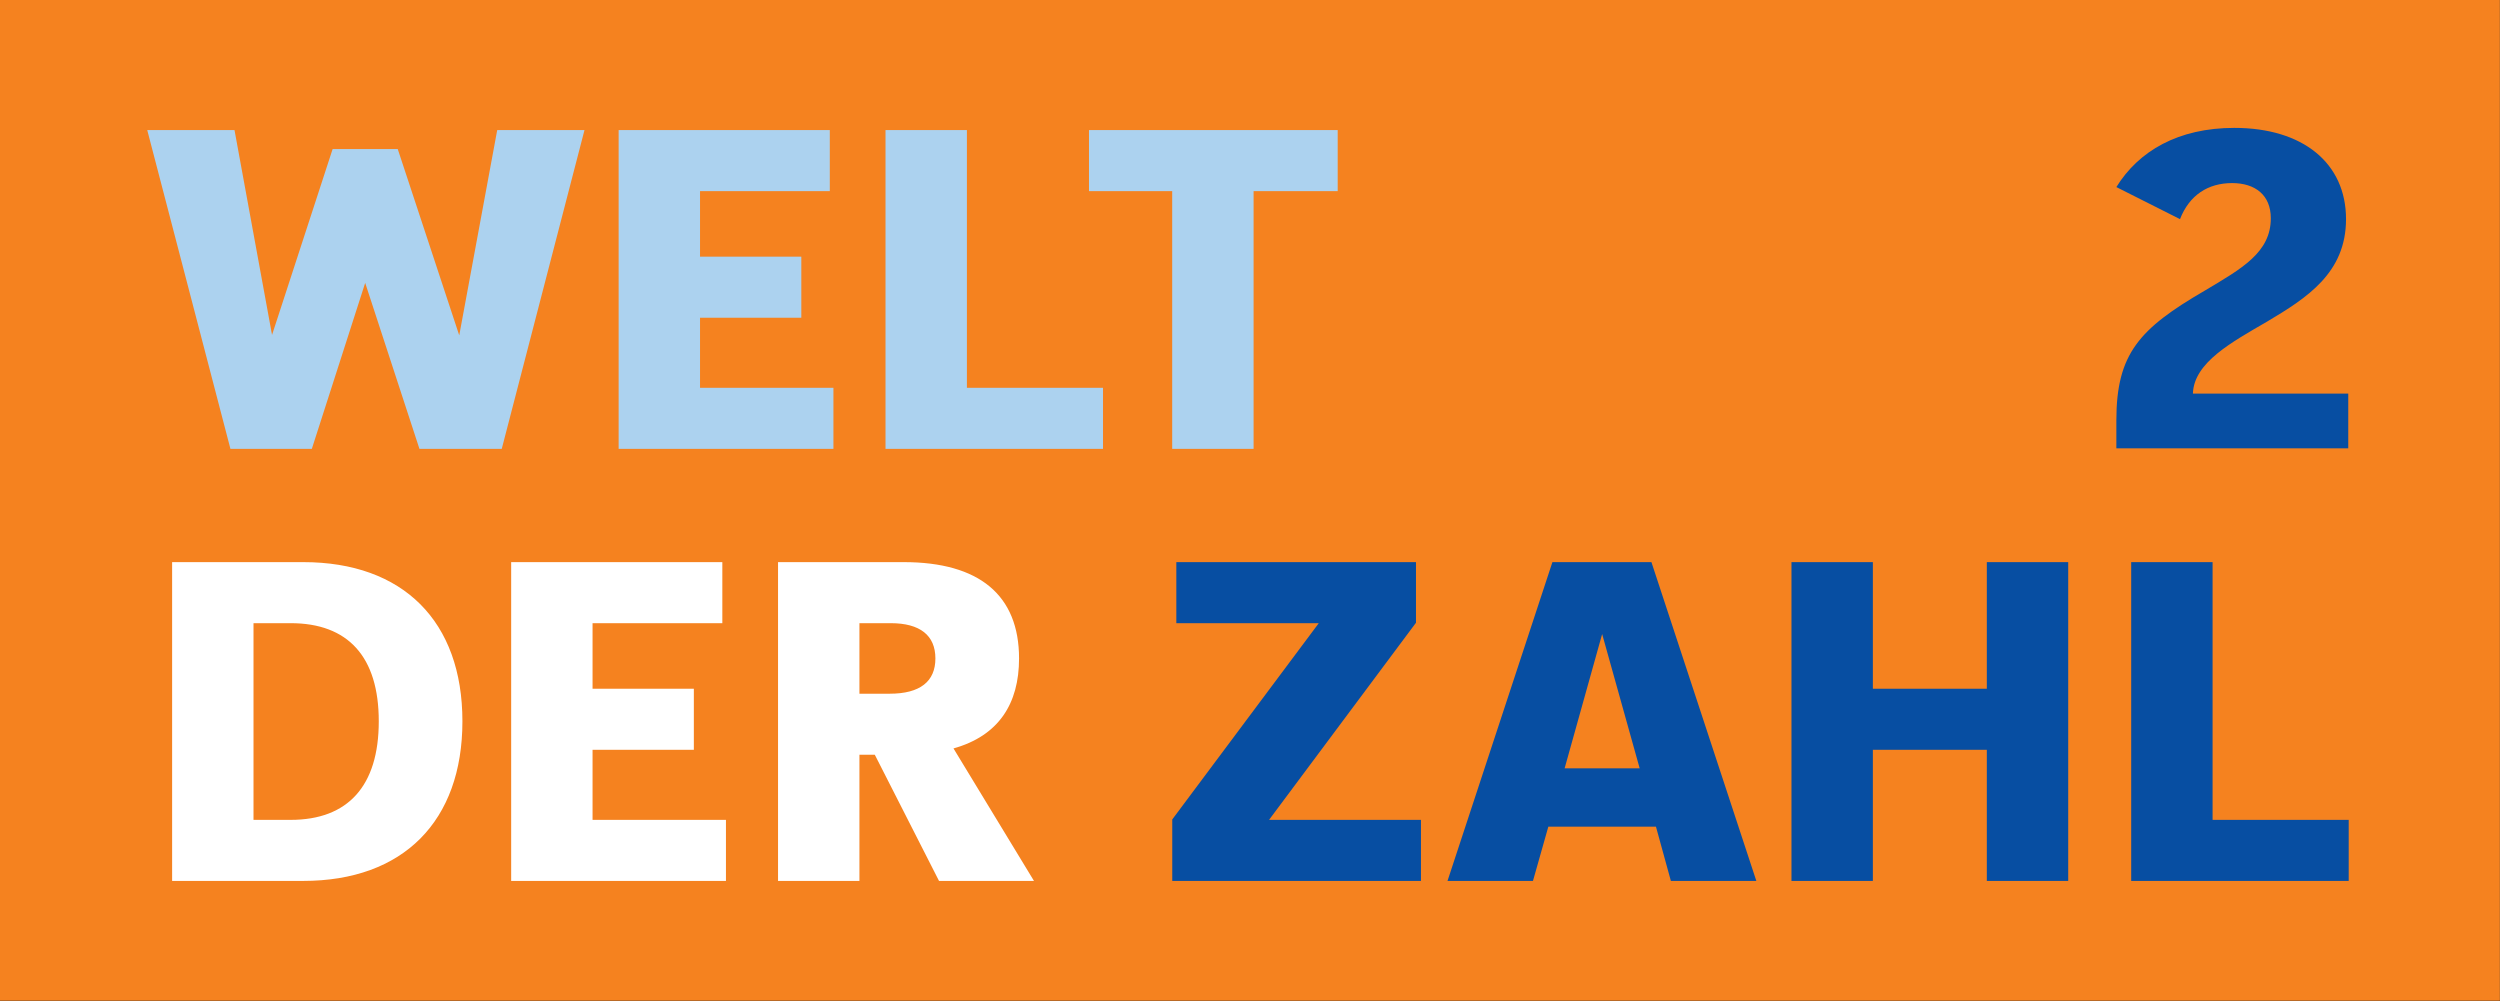
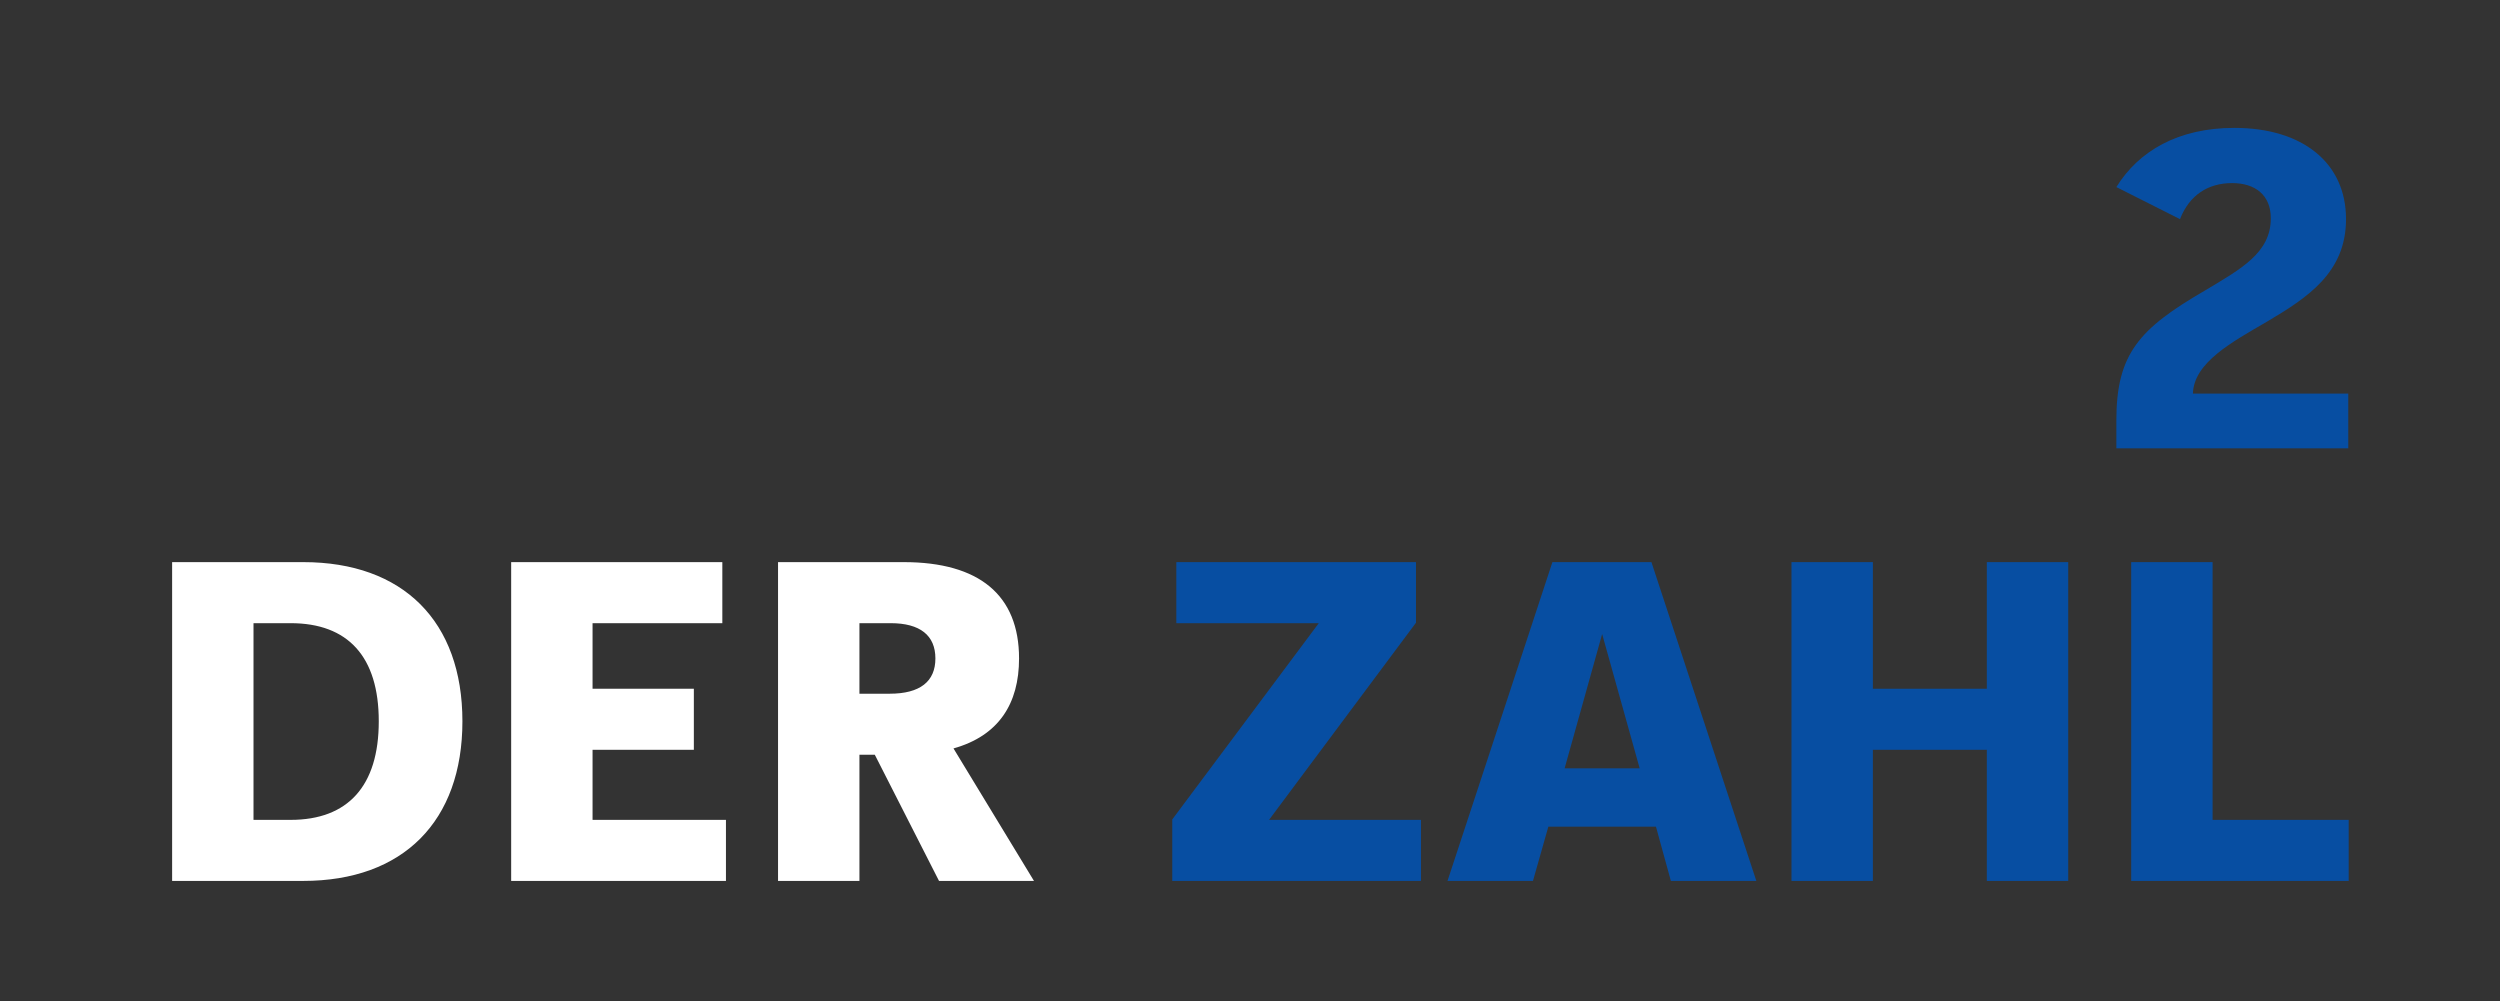
<svg xmlns="http://www.w3.org/2000/svg" width="100%" height="100%" viewBox="0 0 1955 783" version="1.1" xml:space="preserve" style="fill-rule:evenodd;clip-rule:evenodd;stroke-linejoin:round;stroke-miterlimit:2;">
  <rect x="0" y="0" width="1955" height="783" fill="#333333" stroke="none" />
  <g transform="matrix(4.167,0,0,4.167,0,0)">
-     <rect x="0" y="0" width="469.134" height="187.795" style="fill:rgb(245,130,31);" />
-   </g>
+     </g>
  <g transform="matrix(4.167,0,0,4.167,1714.86,142.819)">
    <path d="M0,39.593C0.167,33.746 7.351,29.904 13.949,26.061C21.383,21.634 28.734,16.957 28.734,6.85C28.734,-3.675 20.632,-10.274 7.768,-10.274C-2.756,-10.274 -10.191,-5.93 -14.367,0.835L-2.422,6.85C-0.668,2.339 2.84,0.084 7.351,0.084C11.694,0.084 14.618,2.339 14.618,6.683C14.618,13.114 9.188,16.121 2.172,20.298C-10.023,27.398 -14.367,32.075 -14.367,44.605L-14.367,49.867L29.152,49.867L29.152,39.593L0,39.593Z" style="fill:rgb(7,78,162);fill-rule:nonzero;" />
  </g>
  <g transform="matrix(4.167,0,0,4.167,992.377,487.335)">
    <path d="M0,36.914L27.579,-0.085L27.579,-11.456L-17.396,-11.456L-17.396,0L9.335,0L-18.16,36.829L-18.16,48.37L28.513,48.37L28.513,36.914L0,36.914ZM75.414,48.37L91.453,48.37L71.765,-11.456L53.181,-11.456L33.494,48.37L49.532,48.37L52.417,38.187L72.614,38.187L75.414,48.37ZM55.472,27.24L62.516,2.037L69.559,27.24L55.472,27.24ZM134.705,-11.456L134.705,12.305L113.32,12.305L113.32,-11.456L98.046,-11.456L98.046,48.37L113.32,48.37L113.32,23.761L134.705,23.761L134.705,48.37L149.98,48.37L149.98,-11.456L134.705,-11.456ZM177.074,36.914L177.074,-11.456L161.799,-11.456L161.799,48.37L202.617,48.37L202.617,36.914L177.074,36.914Z" style="fill:rgb(7,78,162);fill-rule:nonzero;" />
  </g>
  <g transform="matrix(4.167,0,0,4.167,237.143,688.877)">
    <path d="M0,-59.826L-24.609,-59.826L-24.609,0L0,0C18.754,0 29.87,-11.202 29.87,-29.955C29.87,-48.709 18.754,-59.826 0,-59.826M-2.376,-11.456L-9.335,-11.456L-9.335,-48.37L-2.376,-48.37C8.401,-48.37 14.172,-42.09 14.172,-29.955C14.172,-17.821 8.401,-11.456 -2.376,-11.456M54.292,-11.456L54.292,-24.609L73.301,-24.609L73.301,-36.065L54.292,-36.065L54.292,-48.37L78.647,-48.37L78.647,-59.826L39.018,-59.826L39.018,0L79.326,0L79.326,-11.456L54.292,-11.456ZM119.311,0L137.132,0L122.027,-24.864C130.513,-27.24 134.331,-33.265 134.331,-41.751C134.331,-53.631 126.864,-59.826 112.692,-59.826L89.101,-59.826L89.101,0L104.376,0L104.376,-23.676L107.261,-23.676L119.311,0ZM104.376,-48.37L110.231,-48.37C115.747,-48.37 118.632,-46.079 118.632,-41.751C118.632,-37.423 115.747,-35.132 110.062,-35.132L104.376,-35.132L104.376,-48.37Z" style="fill:white;fill-rule:nonzero;" />
  </g>
  <g transform="matrix(4.167,0,0,4.167,388.829,351.011)">
-     <path d="M0,-59.826L-7.128,-21.3L-18.669,-56.262L-30.889,-56.262L-42.26,-21.385L-49.303,-59.826L-65.681,-59.826L-50.067,0L-34.792,0L-24.779,-31.144L-14.596,0L0.849,0L16.378,-59.826L0,-59.826ZM38.059,-11.456L38.059,-24.609L57.068,-24.609L57.068,-36.065L38.059,-36.065L38.059,-48.37L62.414,-48.37L62.414,-59.826L22.784,-59.826L22.784,0L63.093,0L63.093,-11.456L38.059,-11.456ZM88.143,-11.456L88.143,-59.826L72.868,-59.826L72.868,0L113.685,0L113.685,-11.456L88.143,-11.456ZM157.727,-59.826L111.054,-59.826L111.054,-48.37L126.668,-48.37L126.668,0L141.943,0L141.943,-48.37L157.727,-48.37L157.727,-59.826Z" style="fill:rgb(172,210,239);fill-rule:nonzero;" />
-   </g>
+     </g>
</svg>